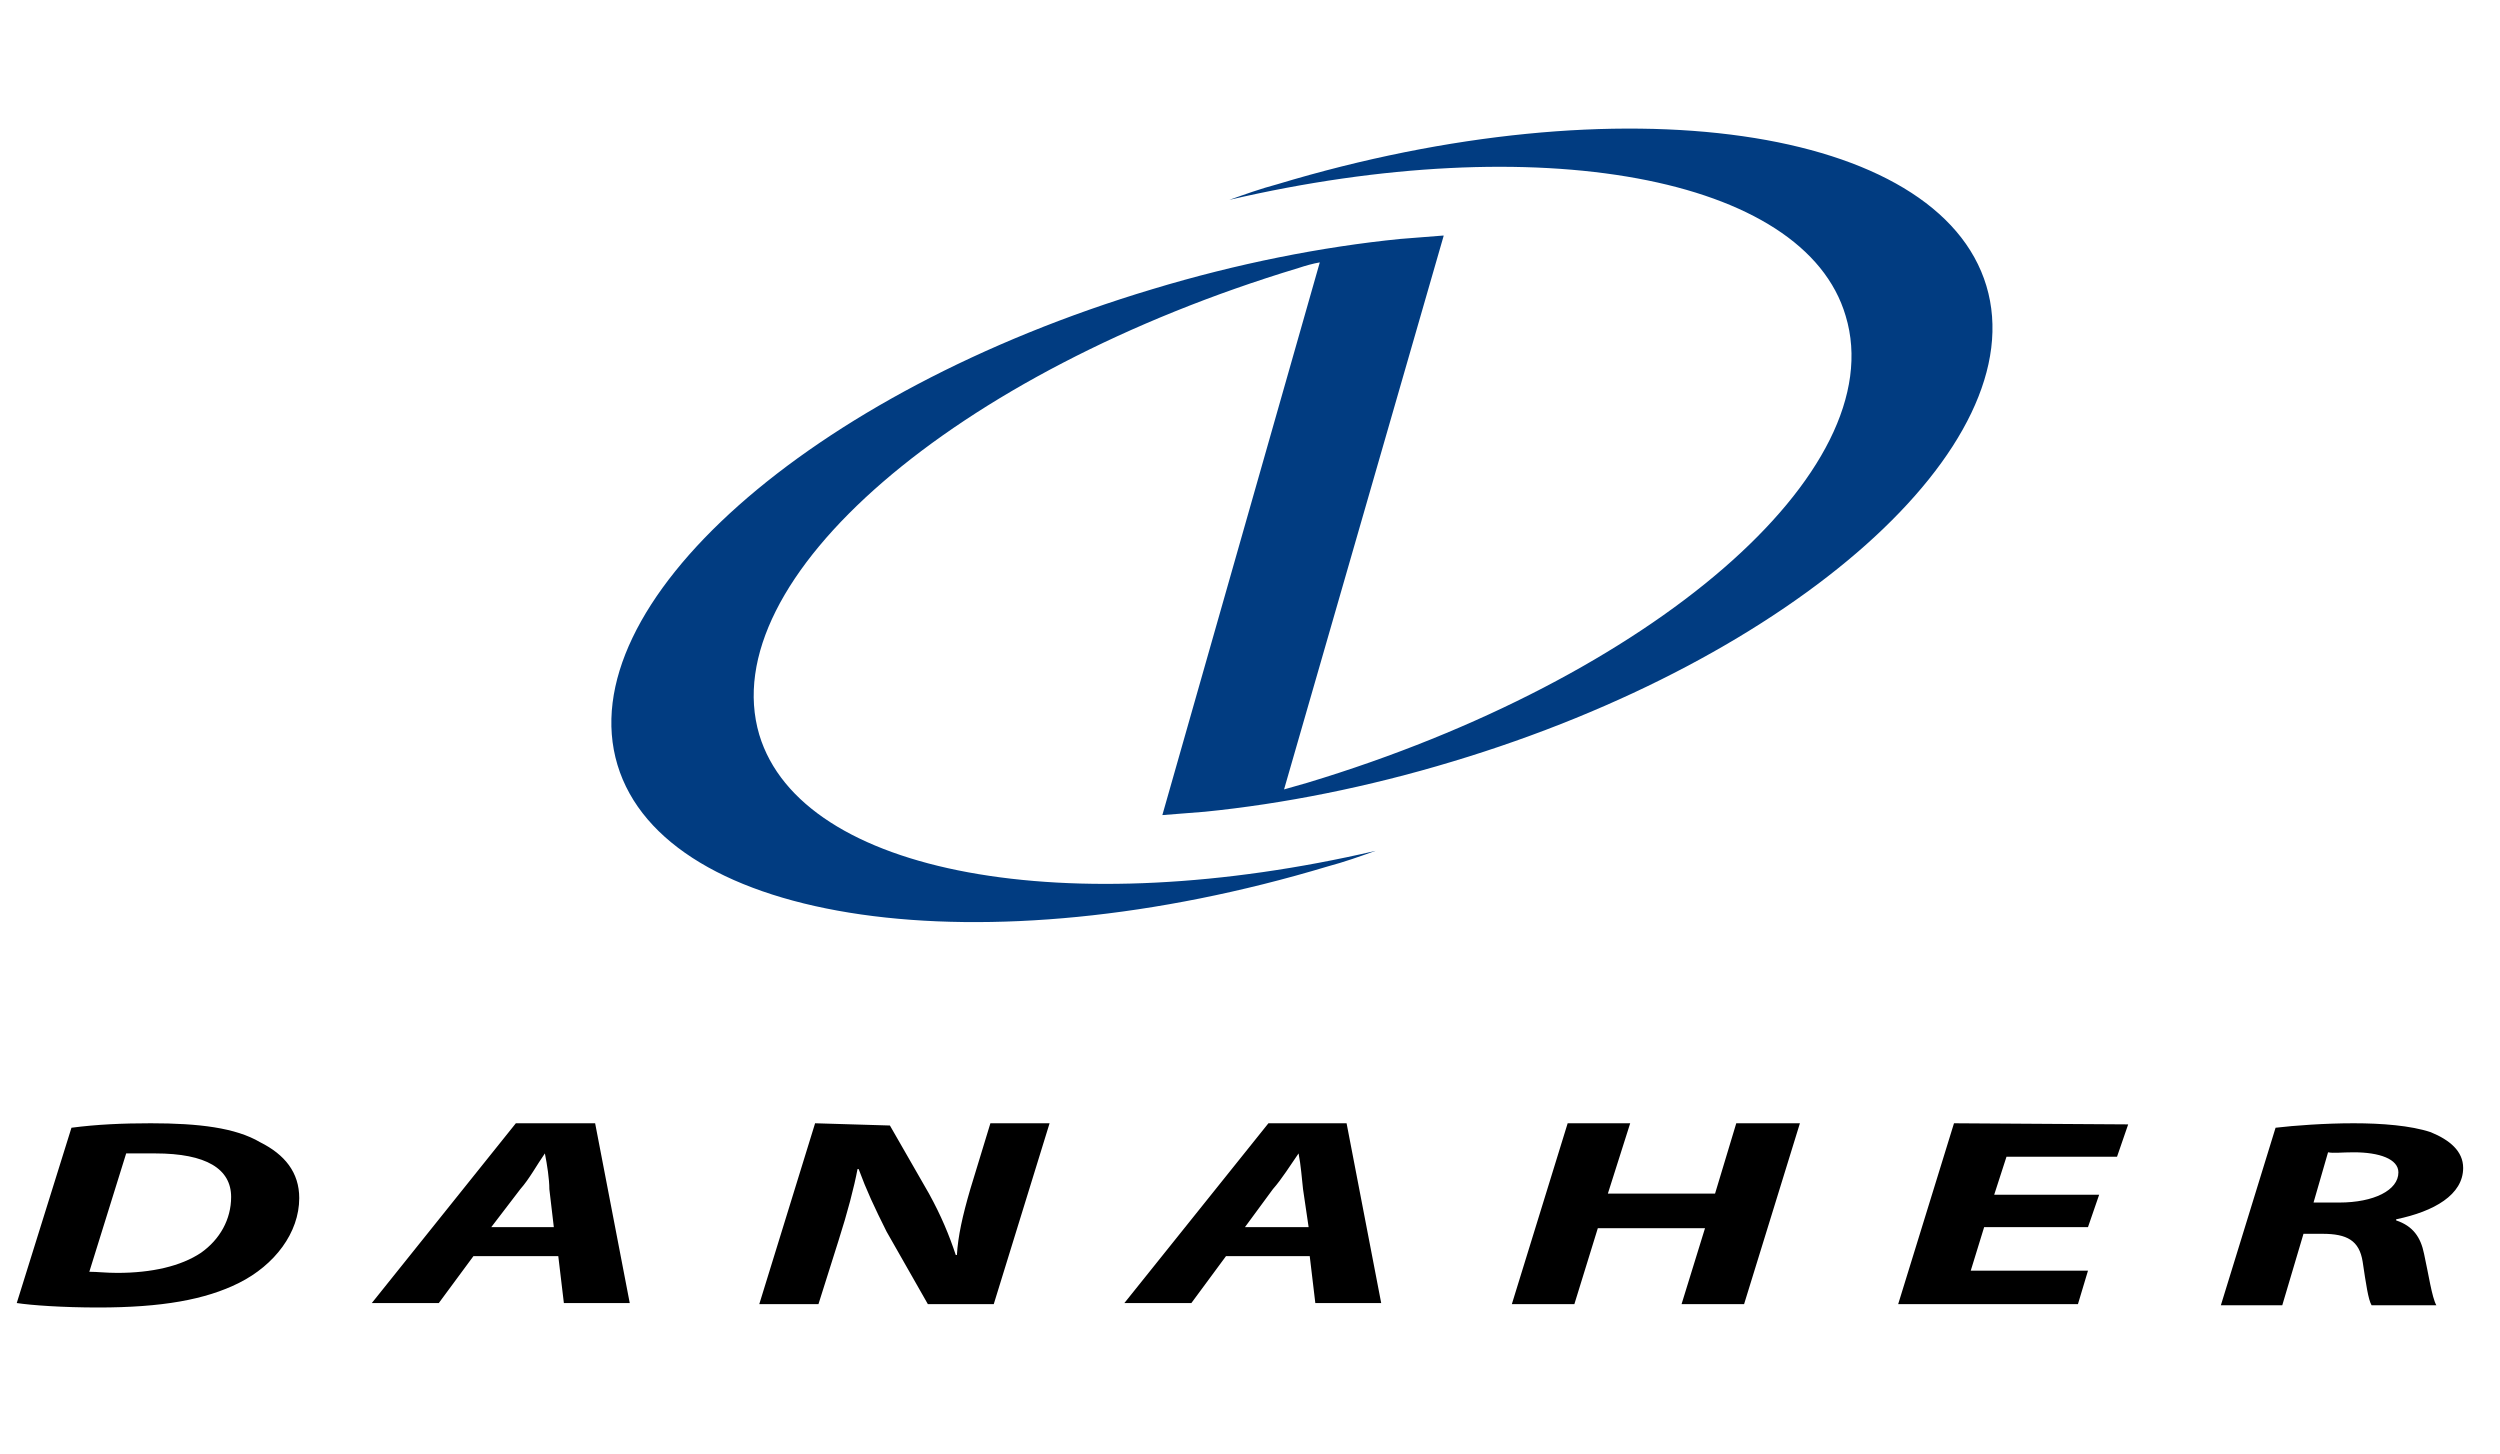
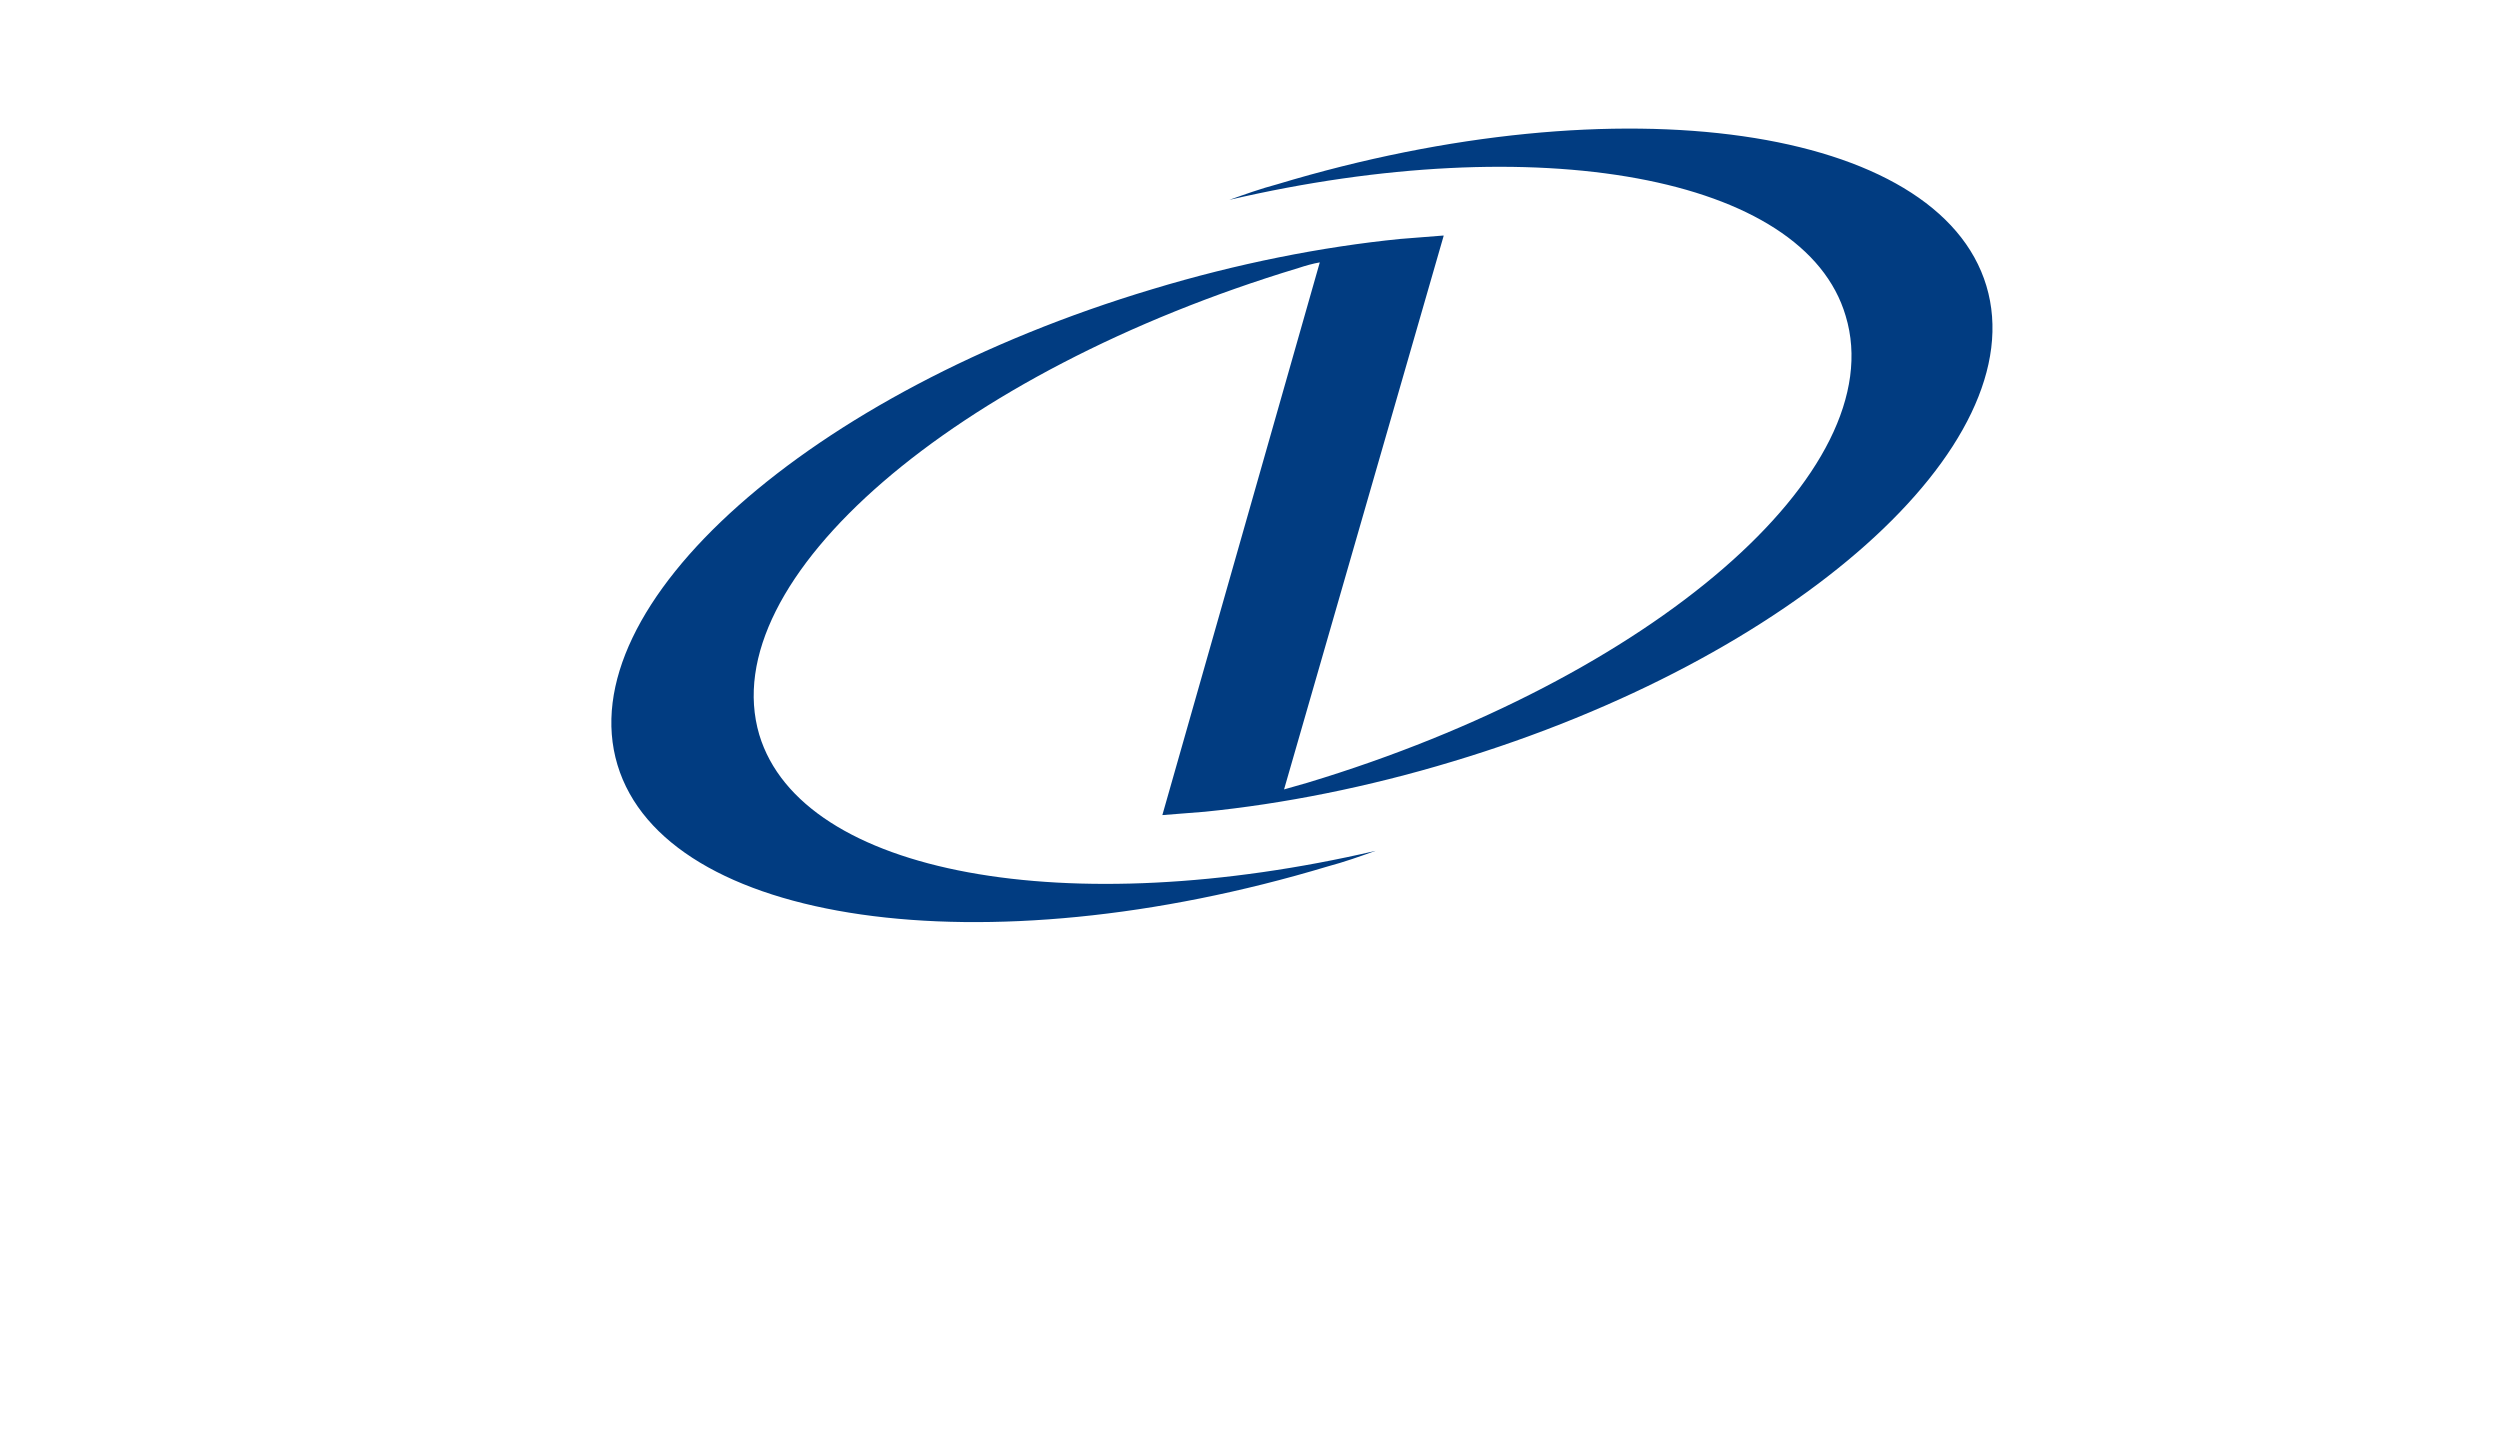
<svg xmlns="http://www.w3.org/2000/svg" version="1.1" id="Layer_1" x="0px" y="0px" viewBox="0 0 223.9 130.2" style="enable-background:new 0 0 223.9 130.2;" xml:space="preserve">
  <style type="text/css">
	.st0{fill:#013C81;}
</style>
  <g>
    <path class="st0" d="M177.9,25.6c-4.3-14.3-32.7-18.4-63.5-9.1c-1.5,0.4-2.9,0.9-4.3,1.4c27.5-6.4,51.5-2.2,55.2,10.4   c4.2,13.9-17.4,32.5-48.2,41.8c-0.7,0.2-1.4,0.4-2.1,0.6l14.3-49.6h-0.1l0,0l-3.8,0.3c-7,0.7-14.6,2.2-22.2,4.5   c-30.7,9.2-52.2,28.3-47.9,42.6s32.7,18.4,63.6,9.1c1.5-0.4,2.9-0.9,4.3-1.4C95.7,82.6,71.8,78.4,68,65.8   C63.9,51.9,85.5,33.3,116.3,24c0.6-0.2,1.3-0.4,1.9-0.5L104.1,73l3.8-0.3c7-0.7,14.6-2.2,22.2-4.5C160.7,59,182.2,39.9,177.9,25.6" />
-     <path d="M116.3,103.3L116.3,103.3c0.2,1,0.3,2.3,0.4,3.2l0.5,3.4h-5.7l2.5-3.4C114.8,105.6,115.6,104.3,116.3,103.3L116.3,103.3   L116.3,103.3z M48.8,103.3L48.8,103.3c0.2,1,0.4,2.3,0.4,3.2l0.4,3.4H44l2.6-3.4C47.4,105.6,48.1,104.3,48.8,103.3L48.8,103.3   L48.8,103.3z M13.9,103.3c4.6,0,6.8,1.4,6.8,3.9c0,2-1,3.8-2.7,5c-1.8,1.2-4.4,1.8-7.5,1.8c-1,0-1.8-0.1-2.5-0.1l3.3-10.6   C11.9,103.3,12.7,103.3,13.9,103.3L13.9,103.3L13.9,103.3z M210.8,103.2c2.3,0,4,0.6,4,1.8c0,1.6-2.2,2.7-5.3,2.7h-2.3l1.3-4.5   C209,103.3,209.7,103.2,210.8,103.2L210.8,103.2L210.8,103.2z M175,100.6l-5,16.2h16.1l0.9-3h-10.5l1.2-3.9h9.3l1-2.9h-9.4l1.1-3.4   h9.9l1-2.9L175,100.6L175,100.6z M140.4,100.6l-5,16.2h5.6l2.1-6.8h9.6l-2.1,6.8h5.6l5-16.2h-5.7l-1.9,6.3H144l2-6.3H140.4   L140.4,100.6L140.4,100.6z M113.6,100.6l-12.9,16.1h6l3.1-4.2h7.5l0.5,4.2h5.9l-3.1-16.1H113.6L113.6,100.6L113.6,100.6z M73,100.6   l-5,16.2h5.3l1.8-5.7c0.8-2.5,1.4-4.8,1.7-6.4h0.1c0.7,1.9,1.4,3.4,2.5,5.6l3.7,6.5h5.9l5-16.2h-5.3l-1.8,5.9   c-0.7,2.4-1.1,4.2-1.2,5.9h-0.1c-0.6-1.8-1.3-3.5-2.4-5.5l-3.5-6.1L73,100.6L73,100.6L73,100.6z M46.2,100.6l-12.9,16.1h6l3.1-4.2   H50l0.5,4.2h5.9l-3.1-16.1H46.2L46.2,100.6L46.2,100.6z M210.8,100.6c-2.6,0-5.3,0.2-7,0.4l-4.9,15.9h5.5l1.9-6.4h1.7   c2.2,0,3.3,0.6,3.6,2.5c0.3,2,0.5,3.4,0.8,3.9h5.8c-0.4-0.7-0.7-2.8-1.1-4.6c-0.3-1.5-1-2.5-2.5-3v-0.1c3.4-0.7,6-2.2,6-4.6   c0-1.5-1.2-2.5-2.9-3.2C215.9,100.8,213.3,100.6,210.8,100.6L210.8,100.6L210.8,100.6z M13.5,100.6c-2.5,0-4.8,0.1-7.1,0.4   l-4.9,15.7c1.3,0.2,4.1,0.4,7.3,0.4c5.7,0,9.6-0.7,12.6-2.2c3.2-1.6,5.4-4.5,5.4-7.6c0-2.3-1.3-3.9-3.5-5   C21.1,101,17.8,100.6,13.5,100.6L13.5,100.6z" />
  </g>
</svg>